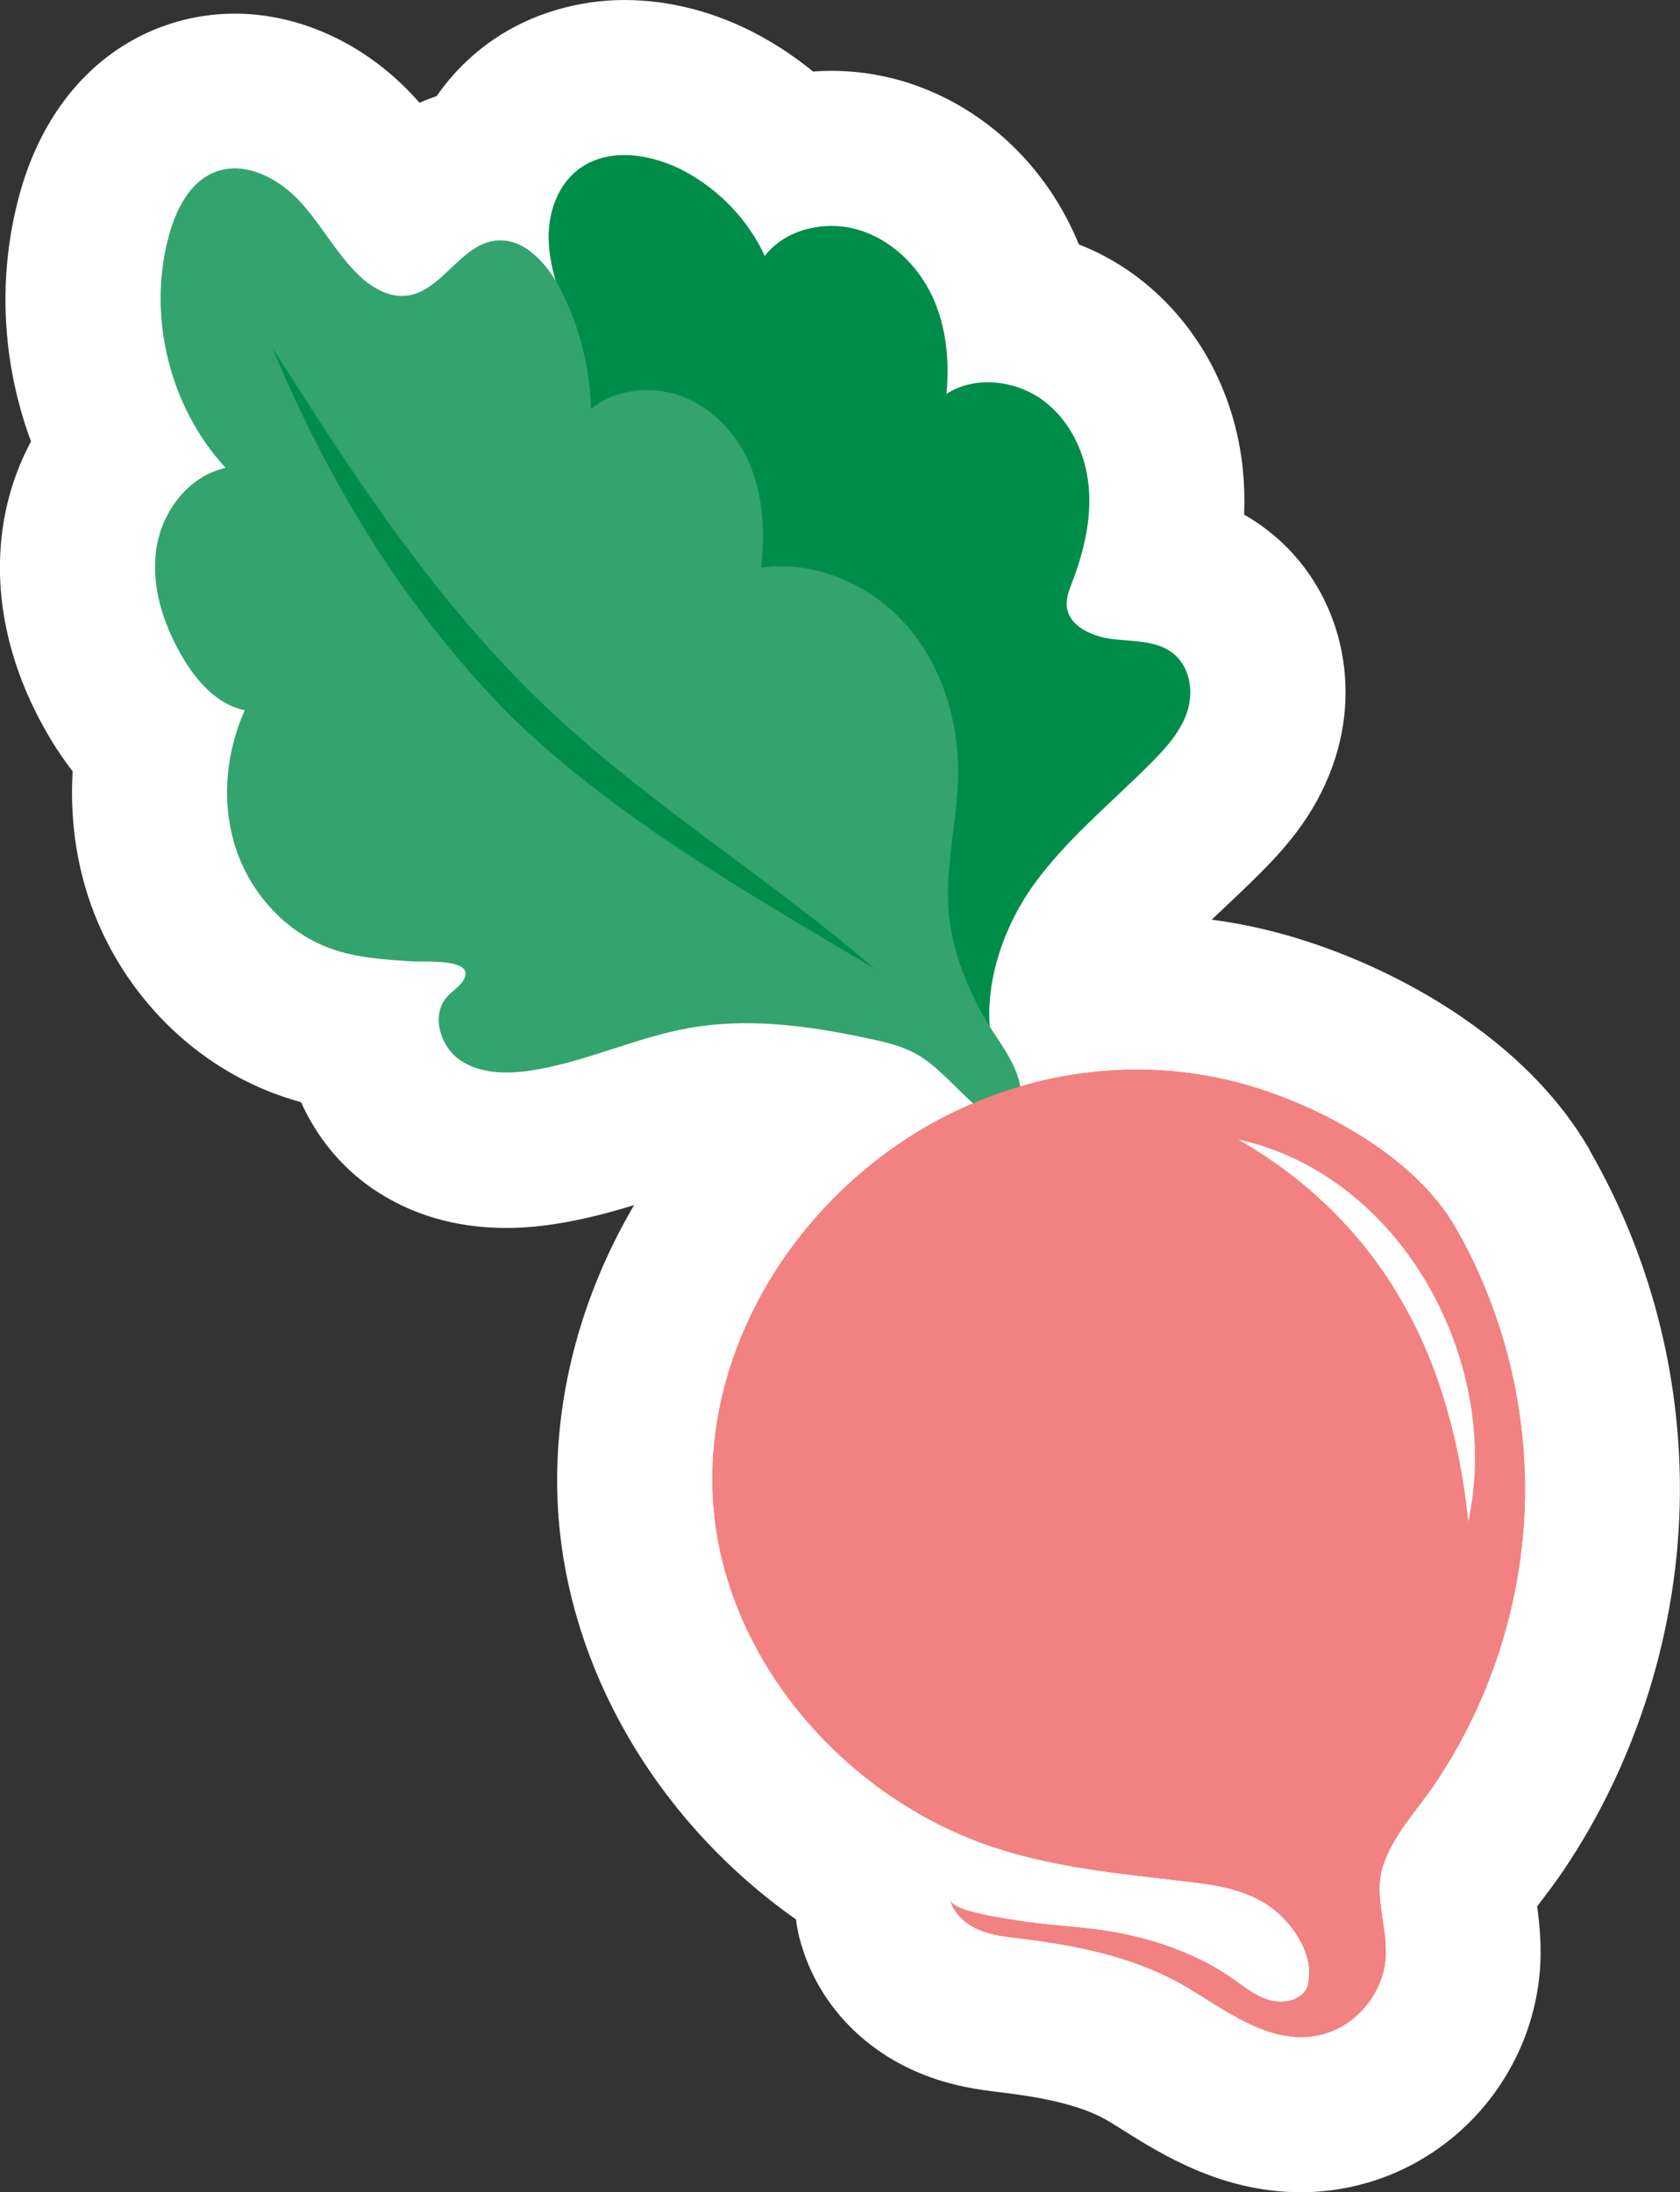
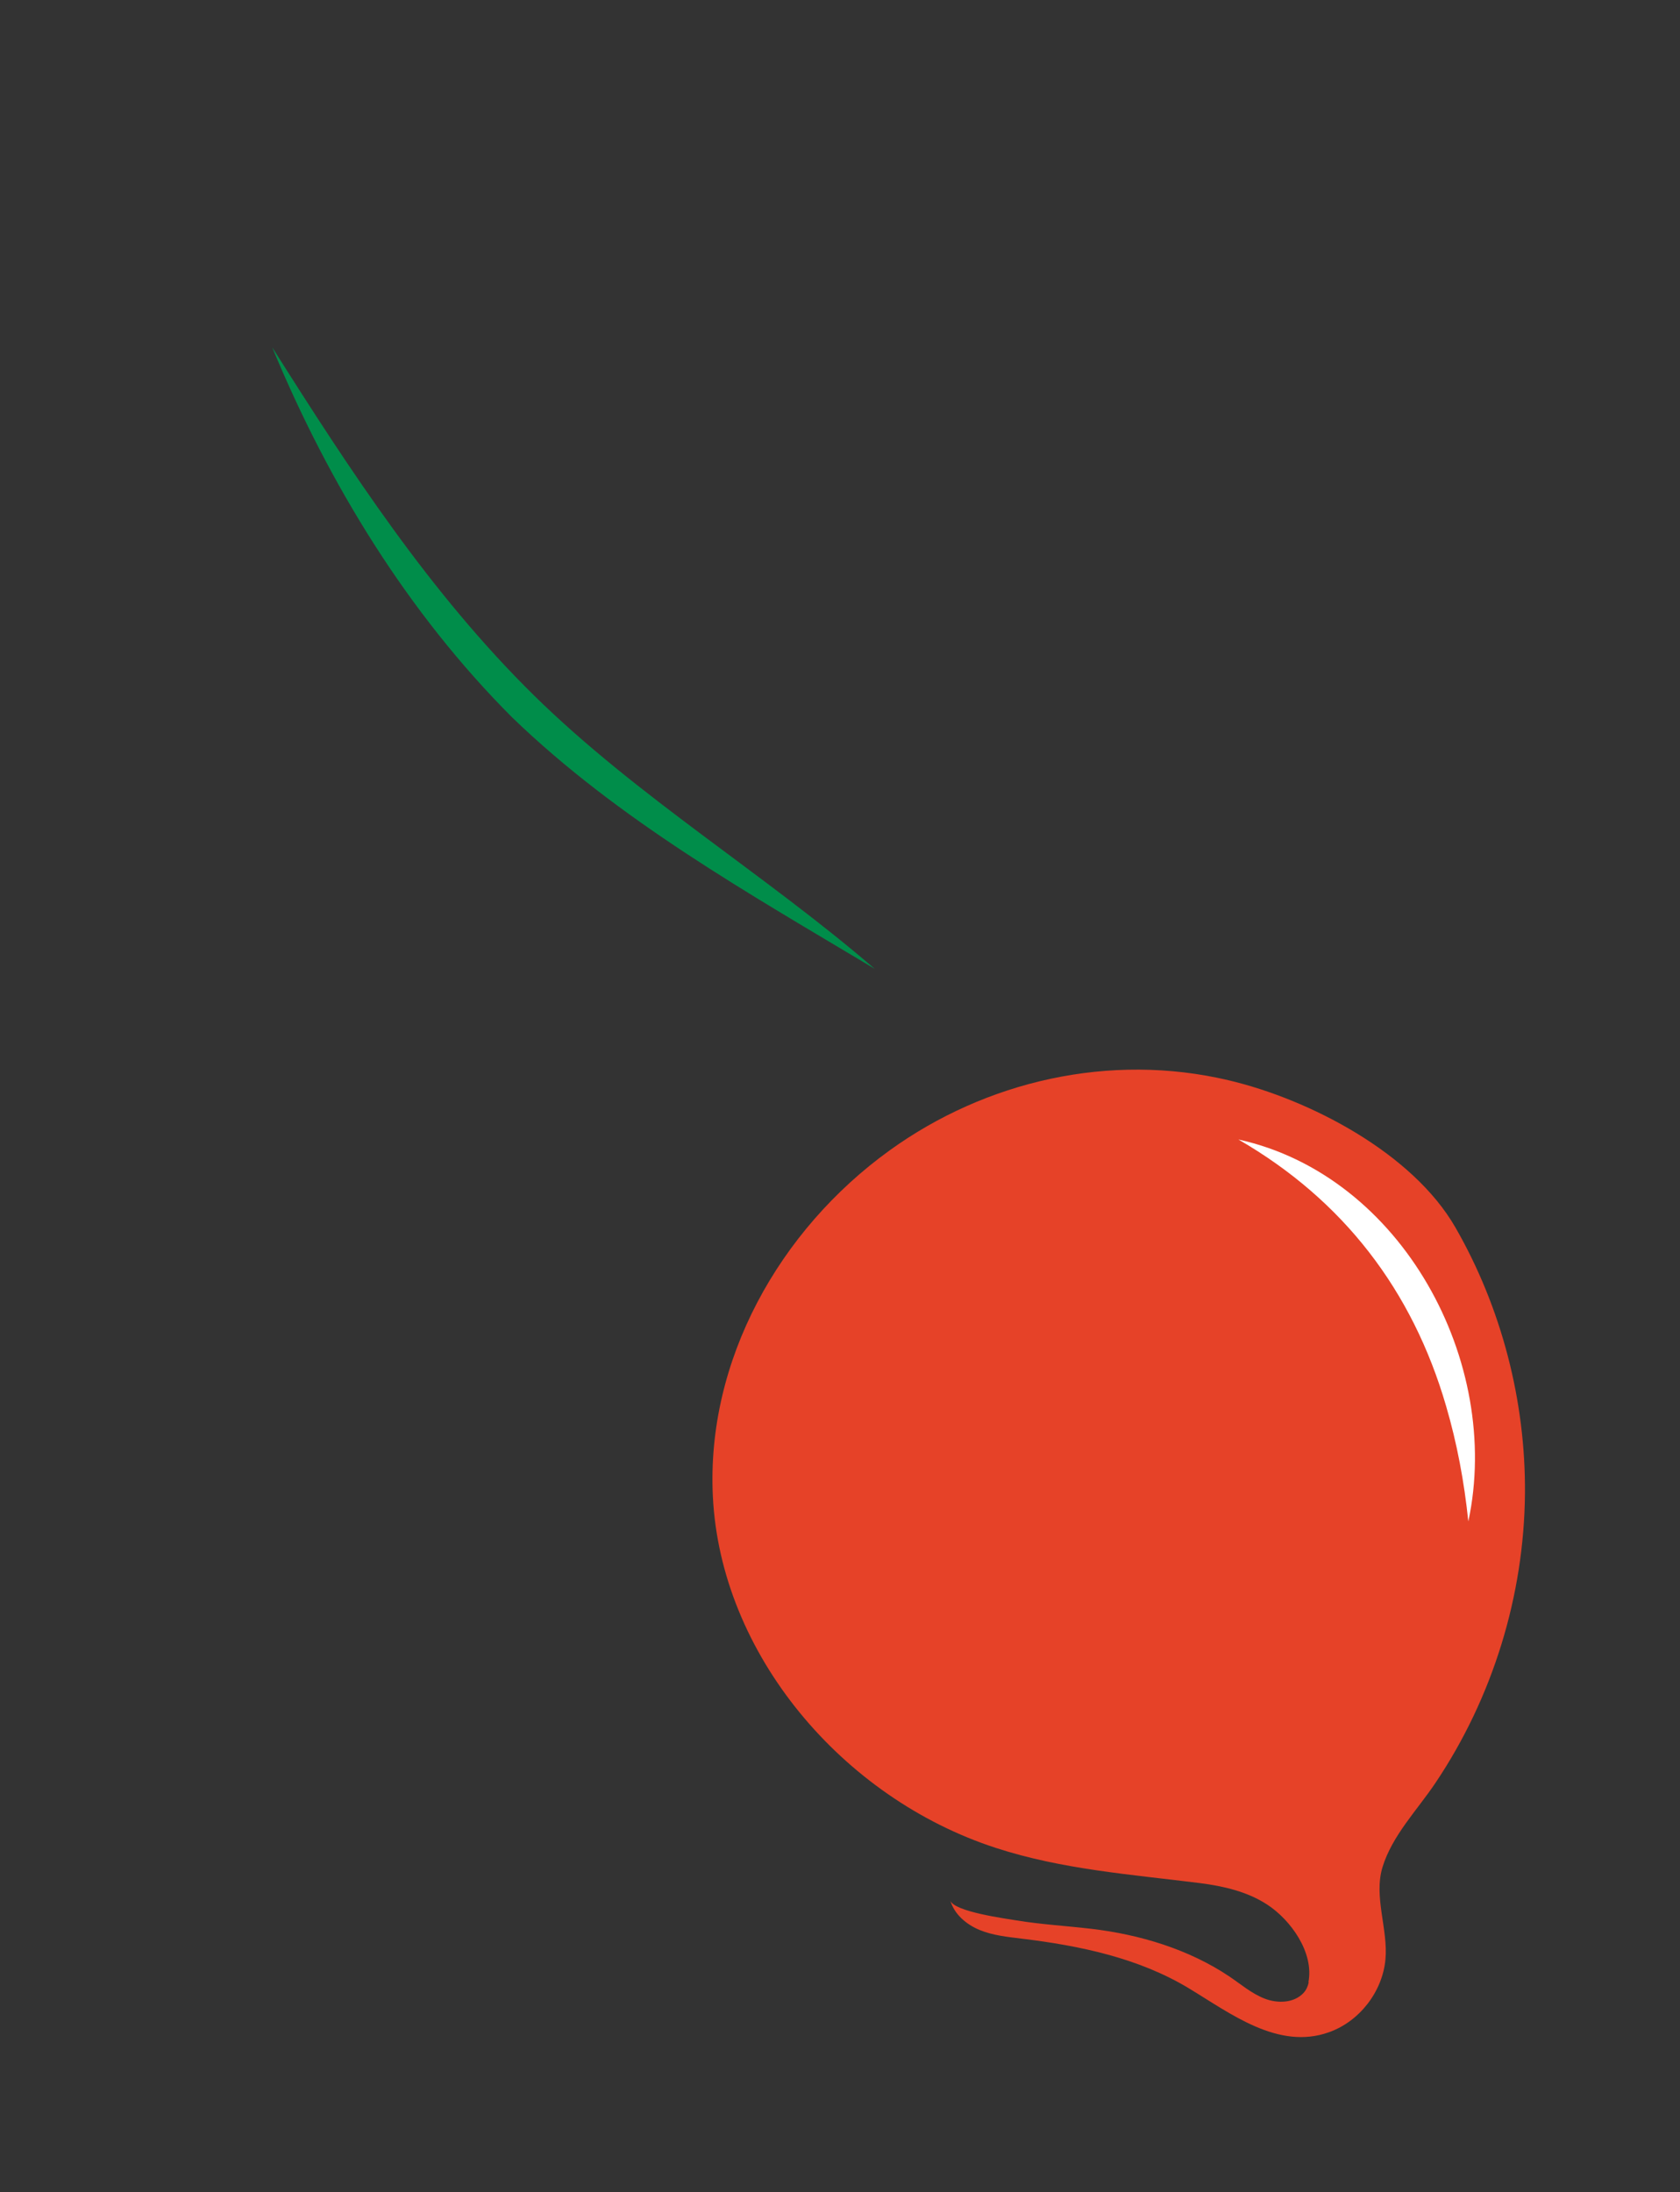
<svg xmlns="http://www.w3.org/2000/svg" viewBox="0 0 162.54 212.04">
  <rect x="0" y="0" width="162.54" height="212.04" fill="#333333" stroke="none" />
  <defs>
    <style>
      .cls-1 {
        fill: #f49297;
        mix-blend-mode: hue;
        opacity: .8;
      }

      .cls-1, .cls-2, .cls-3, .cls-4, .cls-5 {
        stroke-width: 0px;
      }

      .cls-2 {
        fill: #008d4a;
      }

      .cls-6 {
        isolation: isolate;
      }

      .cls-3 {
        fill: #e64228;
      }

      .cls-4 {
        fill: #fff;
      }

      .cls-5 {
        fill: #33a46e;
      }
    </style>
  </defs>
  <g class="cls-6">
    <g id="Layer_2" data-name="Layer 2">
      <g id="Blancos">
-         <path class="cls-4" d="m153.81,111.24c-6.84-11.88-21.23-18.92-31.49-21.35-1.68-.4-3.38-.71-5.09-.94.33-.31.66-.62.99-.93,1.21-1.14,2.47-2.33,3.75-3.61,2.7-2.7,5.66-6.14,7.24-11.16,2.63-8.37-.19-17.33-7.02-22.3-.61-.44-1.21-.83-1.82-1.17.06-1.46.02-2.9-.12-4.33-.77-7.72-4.64-14.63-10.62-18.95-1.62-1.17-3.39-2.13-5.25-2.86-.2-.49-.41-.97-.64-1.45-3.35-7.08-9.4-12.32-16.6-14.4-2.17-.62-4.42-.94-6.7-.94-.6,0-1.19.02-1.78.07-1.63-1.34-3.39-2.52-5.26-3.53-4.11-2.22-8.61-3.39-13-3.39s-8.9,1.29-12.52,3.73c-2.22,1.5-4.12,3.38-5.63,5.56-.58.2-1.14.42-1.66.65-.23-.26-.47-.53-.72-.79-4.68-4.98-10.93-7.83-17.15-7.83-2.5,0-4.94.45-7.27,1.34C8.9,5.17,4.09,10.87,1.92,18.7-.29,26.67.18,35.1,3,42.7c-1.31,2.44-2.23,5.14-2.68,7.99-1.04,6.62.42,13.62,4.23,20.21.79,1.38,1.63,2.61,2.48,3.71-.25,4.14.25,8.28,1.51,12.14,2.88,8.77,9.62,15.89,18.03,19.03.86.32,1.72.59,2.56.83,1.49,3.34,3.88,6.28,6.89,8.34,3.7,2.54,8.05,3.82,12.94,3.82,1.52,0,3.05-.12,4.67-.37,2.83-.43,5.39-1.12,7.72-1.84-5.2,8.85-7.88,18.92-7.39,28.93.78,15.82,9.7,30.77,23.05,40.16.09.75.24,1.5.46,2.24,1.6,5.66,5.8,10.26,11.52,12.63,3.11,1.29,5.92,1.63,7.77,1.85l.24.03c3.04.37,7.41,1.05,10.24,2.76.42.25.85.52,1.29.8,3.85,2.42,9.68,6.08,17.32,6.08h0c2.66,0,5.28-.46,7.78-1.35,8.45-3.03,14.46-10.77,15.32-19.7.25-2.61,0-4.9-.23-6.6.16-.21.32-.43.47-.62.65-.86,1.39-1.83,2.13-2.93,7.12-10.6,11.1-23.48,11.21-36.25.1-11.72-2.92-23.24-8.73-33.33Z" />
-       </g>
+         </g>
      <g id="Productos">
        <g>
-           <path class="cls-2" d="m100.07,85.49c3.17-4.36,7.45-7.83,11.27-11.67,1.48-1.48,2.93-3.09,3.55-5.06s.2-4.41-1.53-5.67c-1.58-1.15-3.72-1.04-5.68-1.27s-4.21-1.2-4.46-3.08c-.11-.85.22-1.68.53-2.47,1.13-2.97,1.89-6.15,1.57-9.32s-1.81-6.35-4.48-8.28c-2.66-1.92-6.56-2.34-9.27-.57.3-3.2,0-6.53-1.39-9.48s-3.98-5.48-7.2-6.41-7.01-.02-8.99,2.54c-1.57-3.42-4.33-6.33-7.71-8.16-3.1-1.67-7.15-2.35-10.02-.42-2.22,1.49-3.22,4.25-3.18,6.89s.97,5.18,1.95,7.65c.2.49.37,1.11,0,1.49-.19.19-.47.26-.73.33-2.87.79-5.22,2.71-7.3,4.75-1.28,1.26-2.51,2.61-3.22,4.24-1.35,3.12-.5,6.9,1.63,9.65s5.38,4.54,8.78,5.53c2.09.61,4.27.95,6.25,1.84-.2,2.17-2.77,3.16-4.51,4.52-2.4,1.87-3.47,4.94-3.76,7.92-.28,2.87.14,5.98,2.05,8.24,2.48,2.92,6.71,3.65,10.52,4.45,3.49.74,6.97,1.71,10.14,3.33,8.03,4.16,15.32,11.02,22.06,16.97-2.74-5.94-.55-13.4,3.13-18.48Z" />
-           <path class="cls-5" d="m91.78,88.18c-.35-4.36.83-8.7.91-13.07.1-5.26-1.51-10.65-4.97-14.61s-8.87-6.33-14.08-5.59c.42-3.74.17-7.67-1.58-11.01-1.37-2.61-3.68-4.78-6.49-5.7s-6.08-.49-8.39,1.33c-.1-4-1.12-7.96-2.94-11.52-1.29-2.5-3.55-5.08-6.34-4.73-3.43.44-5.22,5.02-8.67,5.33-1.74.16-3.38-.87-4.63-2.1-2.16-2.13-3.58-4.9-5.66-7.11s-5.28-3.85-8.11-2.77c-2.43.93-3.76,3.55-4.46,6.05-2.16,7.79-.02,16.63,5.46,22.58-3.55.76-6.13,4.15-6.69,7.73s.6,7.25,2.41,10.39c1.39,2.42,3.4,4.75,6.13,5.32-1.86,4.16-2.29,9.01-.87,13.34s4.76,8.06,9.03,9.65c2.57.96,5.32,1.12,8.03,1.3,1.17.08,6.57-.37,4.84,2.01-.39.54-.99.9-1.44,1.39-1.59,1.76-.71,4.81,1.25,6.15s4.52,1.36,6.87,1c5.21-.8,10.06-3.17,15.24-4.1,5.6-1,11.32-.27,16.83.89,2.67.56,4.71.97,6.8,2.74,1.98,1.66,3.65,3.68,5.74,5.21,2.16,1.58,2.9-.01,2.81-2.31-.12-3.03-2.39-5.34-3.77-7.88-1.68-3.08-2.97-6.41-3.26-9.94Z" />
          <path class="cls-3" d="m126.59,191.72c.56-2.87-1.73-6.04-4-7.51-1.92-1.25-4.23-1.78-6.5-2.07-6.66-.84-13.3-1.31-19.73-3.4-14.9-4.84-26.64-18.78-27.39-33.99-.65-13.14,6.41-25.77,17.1-33.48,9.3-6.71,21.3-9.5,32.81-6.78,7.83,1.85,17.79,7.03,21.93,14.23,4.46,7.76,6.8,16.78,6.73,25.72-.08,9.91-3.13,19.78-8.66,28.01-1.75,2.61-4.18,5.08-5.12,8.14-.88,2.89.56,6.02.28,8.96-.3,3.11-2.51,5.96-5.45,7.01-4.93,1.77-9.56-1.83-13.56-4.24-4.86-2.94-10.57-4.13-16.2-4.81-1.38-.17-2.78-.31-4.06-.84s-2.45-1.52-2.83-2.86c.31,1.1,5.44,1.77,6.42,1.94,2.39.39,4.82.53,7.22.81,4.68.55,9.42,1.97,13.36,4.61,1.11.75,2.15,1.65,3.41,2.14s2.84.44,3.76-.54c.27-.29.43-.65.51-1.04Z" />
-           <path class="cls-1" d="m126.59,191.72c.56-2.87-1.73-6.04-4-7.51-1.92-1.25-4.23-1.78-6.5-2.07-6.66-.84-13.3-1.31-19.73-3.4-14.9-4.84-26.64-18.78-27.39-33.99-.65-13.14,6.41-25.77,17.1-33.48,9.3-6.71,21.3-9.5,32.81-6.78,7.83,1.85,17.79,7.03,21.93,14.23,4.46,7.76,6.8,16.78,6.73,25.72-.08,9.91-3.13,19.78-8.66,28.01-1.75,2.61-4.18,5.08-5.12,8.14-.88,2.89.56,6.02.28,8.96-.3,3.11-2.51,5.96-5.45,7.01-4.93,1.77-9.56-1.83-13.56-4.24-4.86-2.94-10.57-4.13-16.2-4.81-1.38-.17-2.78-.31-4.06-.84s-2.45-1.52-2.83-2.86c.31,1.1,5.44,1.77,6.42,1.94,2.39.39,4.82.53,7.22.81,4.68.55,9.42,1.97,13.36,4.61,1.11.75,2.15,1.65,3.41,2.14s2.84.44,3.76-.54c.27-.29.43-.65.51-1.04Z" />
          <path class="cls-4" d="m119.84,110.22c15.82,3.5,25.52,21.55,22.22,36.94-.4-3.87-1.1-7.58-2.15-11.16-3.25-11.18-9.93-19.91-20.07-25.77h0Z" />
          <path class="cls-2" d="m26.36,33.63c7.53,11.92,15.24,23.73,25.3,33.63,10.01,9.83,22.3,17.26,32.97,26.45-12.21-7.31-24.78-14.37-35.08-24.32-10.12-10.13-17.74-22.6-23.2-35.76h0Z" />
        </g>
      </g>
    </g>
  </g>
</svg>